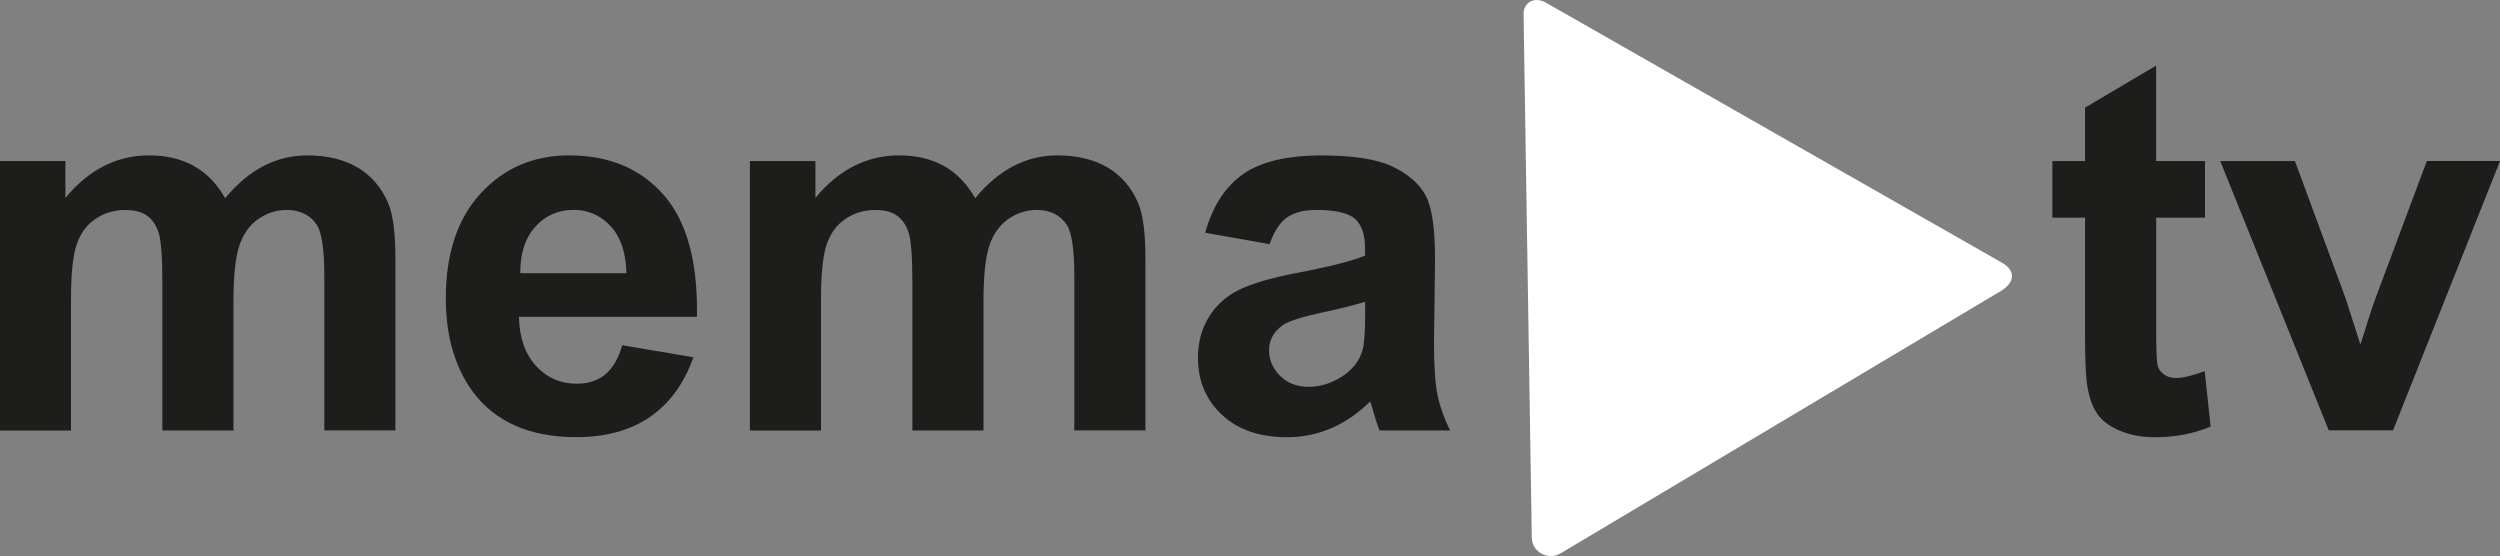
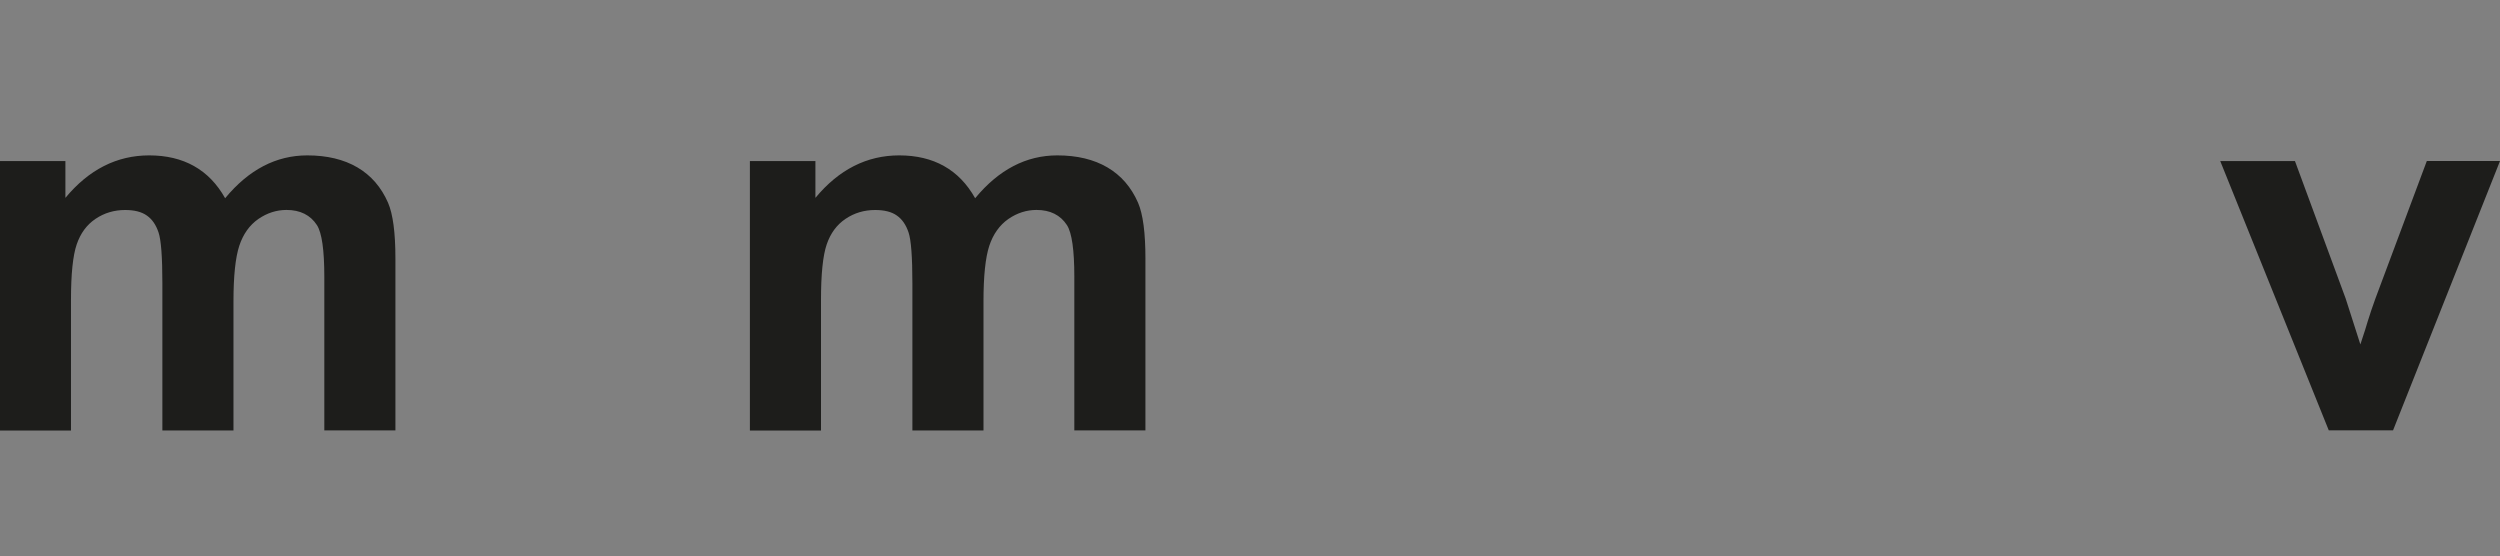
<svg xmlns="http://www.w3.org/2000/svg" id="Ebene_1" viewBox="0 0 407.86 90.71">
  <rect x="0" y="0" width="407.86" height="90.71" fill="#808080" stroke="none" />
  <defs>
    <style>.cls-1{fill:#fff;fill-rule:evenodd;}.cls-2{fill:#1d1d1b;}</style>
  </defs>
-   <path class="cls-1" d="M254.61,90.27l72.02-42.92c2.12-1.38,2.16-3.23.03-4.46L252.27.47c-2.08-1.21-3.74.12-3.71,1.78l1.34,85.31c-.07,2.4,2.57,3.97,4.71,2.71" />
  <path class="cls-2" d="M0,26.28h10.67v6c3.82-4.61,8.38-6.93,13.67-6.93,2.81,0,5.25.58,7.31,1.74,2.07,1.16,3.77,2.91,5.08,5.25,1.93-2.34,4.02-4.09,6.25-5.25s4.61-1.74,7.15-1.74c3.22,0,5.94.65,8.18,1.96,2.23,1.31,3.89,3.23,5,5.77.8,1.86,1.2,4.9,1.2,9.09v28.05h-11.6v-25.07c0-4.36-.4-7.17-1.2-8.42-1.07-1.65-2.74-2.48-4.97-2.48-1.62,0-3.16.49-4.6,1.48-1.43,1-2.47,2.46-3.1,4.36-.63,1.92-.95,4.94-.95,9.07v21.07h-11.6v-24.04c0-4.26-.21-7.03-.62-8.25-.41-1.24-1.04-2.17-1.92-2.78-.86-.61-2.05-.9-3.53-.9-1.79,0-3.4.48-4.83,1.44-1.44.97-2.46,2.36-3.08,4.18s-.93,4.84-.93,9.04v21.32H0V26.28Z" />
-   <path class="cls-2" d="M102.2,44.57c-.08-3.37-.95-5.94-2.6-7.69-1.65-1.76-3.65-2.64-6.03-2.64-2.53,0-4.61.93-6.26,2.78s-2.46,4.37-2.43,7.55h17.32ZM101.52,56.33l11.6,1.95c-1.48,4.25-3.84,7.48-7.04,9.71-3.22,2.22-7.24,3.33-12.05,3.33-7.63,0-13.29-2.5-16.95-7.49-2.89-4.01-4.35-9.06-4.35-15.17,0-7.28,1.9-13,5.7-17.12,3.8-4.13,8.61-6.19,14.42-6.19,6.52,0,11.67,2.16,15.45,6.48,3.77,4.32,5.57,10.94,5.4,19.85h-29.04c.08,3.44,1.02,6.12,2.81,8.04,1.78,1.92,4.01,2.88,6.66,2.88,1.82,0,3.34-.49,4.57-1.48,1.24-.99,2.17-2.58,2.81-4.78h.01Z" />
  <path class="cls-2" d="M122.36,26.28h10.67v6c3.82-4.61,8.38-6.93,13.67-6.93,2.81,0,5.25.58,7.31,1.74,2.07,1.16,3.77,2.91,5.08,5.25,1.93-2.34,4.02-4.09,6.25-5.25s4.61-1.74,7.15-1.74c3.22,0,5.94.65,8.18,1.96,2.23,1.31,3.89,3.23,5,5.77.8,1.86,1.2,4.9,1.2,9.09v28.05h-11.6v-25.07c0-4.36-.4-7.17-1.2-8.42-1.07-1.65-2.74-2.48-4.97-2.48-1.62,0-3.16.49-4.6,1.48-1.42,1-2.47,2.46-3.1,4.36-.63,1.92-.95,4.94-.95,9.07v21.07h-11.6v-24.04c0-4.26-.21-7.03-.62-8.25-.41-1.24-1.04-2.17-1.92-2.78-.86-.61-2.05-.9-3.53-.9-1.79,0-3.4.48-4.83,1.44-1.44.97-2.46,2.36-3.08,4.18s-.93,4.84-.93,9.04v21.32h-11.6V26.28h.02Z" />
-   <path class="cls-2" d="M222.7,49.22c-1.48.49-3.84,1.09-7.07,1.78-3.22.69-5.33,1.37-6.32,2.02-1.51,1.09-2.27,2.44-2.27,4.09s.61,3.03,1.82,4.22c1.21,1.19,2.75,1.78,4.63,1.78,2.09,0,4.09-.69,6-2.06,1.4-1.06,2.33-2.33,2.77-3.85.3-.99.45-2.88.45-5.66v-2.31h0ZM207.12,39.83l-10.5-1.86c1.19-4.29,3.23-7.46,6.12-9.52,2.89-2.06,7.2-3.09,12.9-3.09,5.18,0,9.04.61,11.58,1.83,2.53,1.23,4.32,2.78,5.35,4.67s1.55,5.35,1.55,10.4l-.17,13.55c0,3.85.18,6.7.55,8.54.37,1.83,1.06,3.8,2.07,5.88h-11.51c-.3-.76-.68-1.89-1.11-3.39-.18-.69-.32-1.14-.41-1.35-1.98,1.95-4.09,3.4-6.35,4.37-2.26.97-4.66,1.47-7.21,1.47-4.5,0-8.06-1.23-10.65-3.68-2.6-2.44-3.89-5.55-3.89-9.3,0-2.47.59-4.68,1.78-6.63,1.19-1.93,2.84-3.43,4.98-4.46,2.13-1.03,5.21-1.93,9.23-2.71,5.42-1.02,9.19-1.98,11.27-2.85v-1.17c0-2.26-.55-3.87-1.65-4.84-1.11-.96-3.2-1.44-6.26-1.44-2.07,0-3.68.41-4.84,1.24-1.17.82-2.1,2.27-2.82,4.35h-.01Z" />
-   <path class="cls-2" d="M359.73,26.28v9.23h-7.96v17.79c0,3.61.07,5.71.23,6.31.15.59.49,1.09,1.04,1.48.54.38,1.19.58,1.96.58,1.09,0,2.64-.37,4.68-1.11l.97,9.03c-2.69,1.16-5.74,1.74-9.16,1.74-2.09,0-3.96-.35-5.64-1.06-1.68-.71-2.91-1.62-3.68-2.74-.79-1.13-1.33-2.64-1.64-4.56-.24-1.35-.37-4.09-.37-8.23v-19.23h-5.33v-9.23h5.33v-8.72l11.6-6.86v15.58h7.97Z" />
  <path class="cls-2" d="M379.93,70.22l-17.71-43.94h12.19l8.27,22.42,2.4,7.49c.63-1.9,1.04-3.16,1.2-3.77.39-1.24.8-2.48,1.26-3.73l8.38-22.42h11.94l-17.45,43.94h-10.48Z" />
</svg>